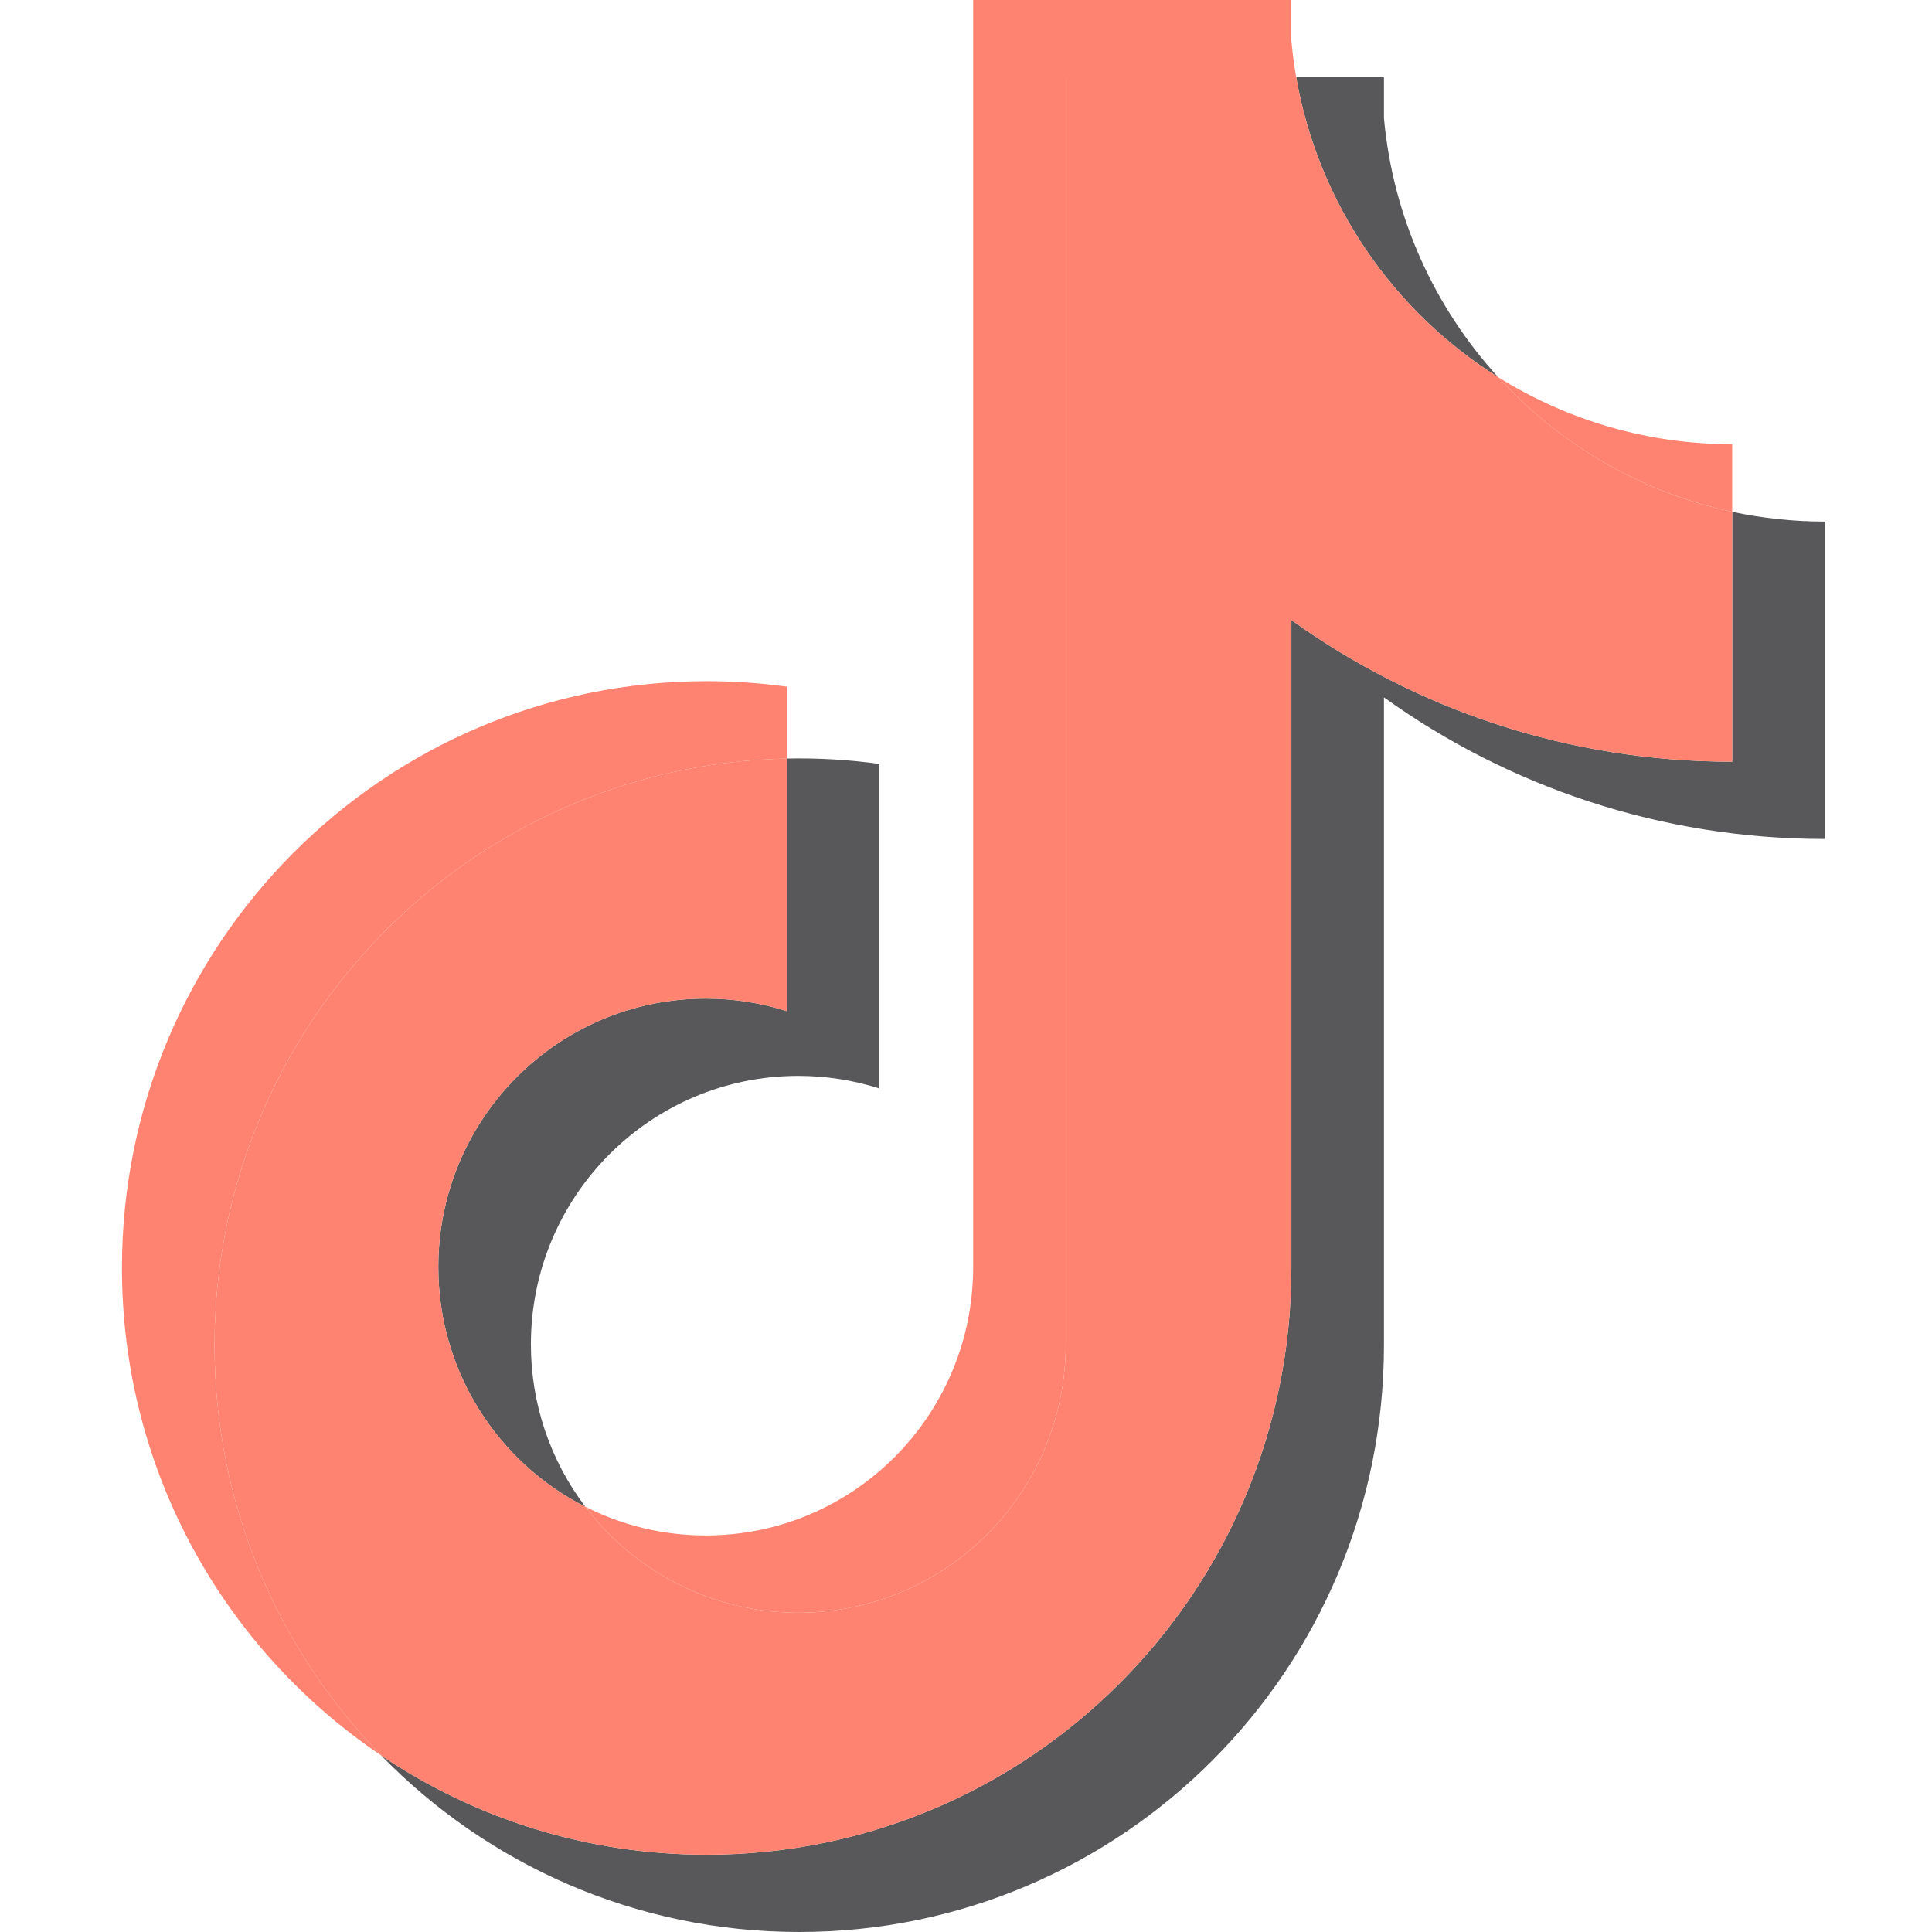
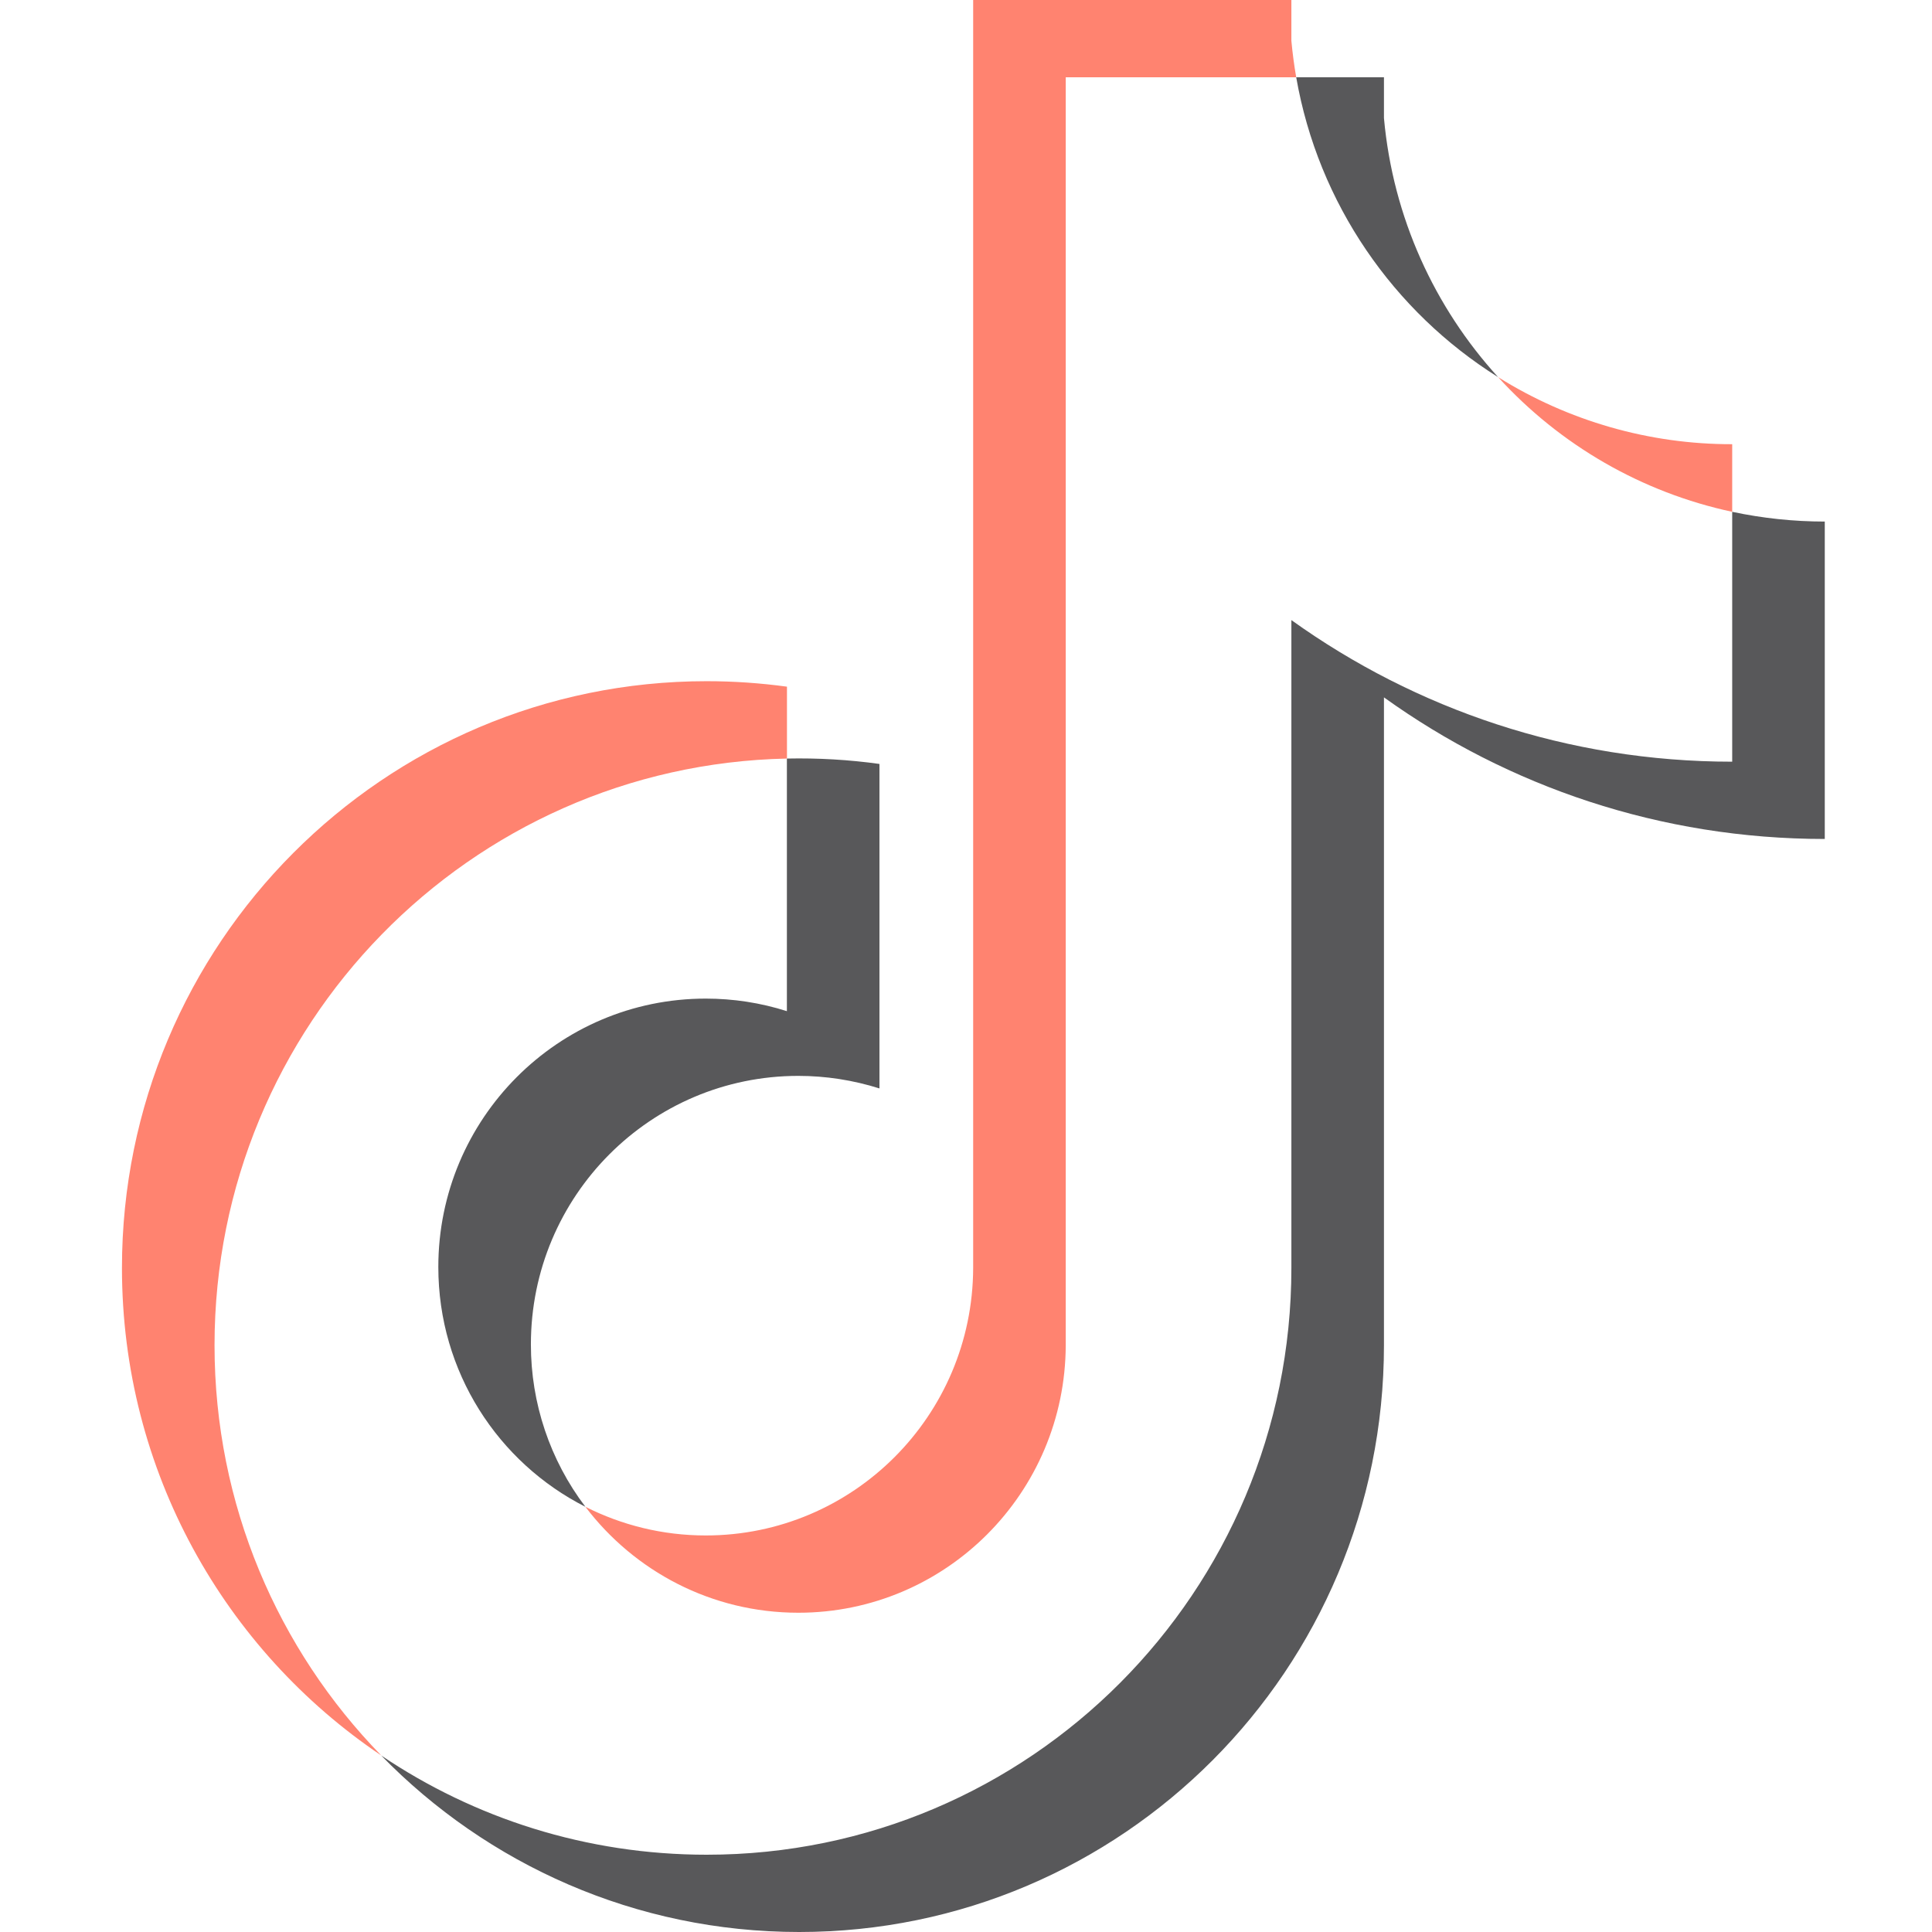
<svg xmlns="http://www.w3.org/2000/svg" width="24" height="24" viewBox="0 0 24 24" fill="none">
  <path d="M17.192 8.663C18.735 9.771 20.626 10.422 22.668 10.422V6.479C22.281 6.479 21.896 6.438 21.518 6.358V9.462C19.476 9.462 17.586 8.81 16.042 7.703V15.751C16.042 19.777 12.79 23.04 8.779 23.04C7.282 23.04 5.891 22.586 4.735 21.807C6.054 23.16 7.894 24 9.928 24C13.94 24 17.192 20.737 17.192 16.711V8.663H17.192ZM18.61 4.685C17.822 3.82 17.304 2.703 17.192 1.467V0.96H16.102C16.376 2.53 17.312 3.872 18.61 4.685ZM7.272 18.718C6.832 18.138 6.594 17.429 6.595 16.699C6.595 14.858 8.082 13.365 9.917 13.365C10.259 13.365 10.599 13.418 10.925 13.521V9.49C10.544 9.437 10.16 9.415 9.775 9.423V12.561C9.449 12.457 9.109 12.405 8.767 12.405C6.932 12.405 5.445 13.898 5.445 15.739C5.445 17.041 6.188 18.169 7.272 18.718Z" fill="#58585A" />
-   <path d="M16.042 7.703C17.586 8.81 19.476 9.462 21.518 9.462V6.358C20.378 6.114 19.369 5.516 18.61 4.685C17.312 3.872 16.376 2.53 16.102 0.96H13.239V16.711C13.233 18.547 11.748 20.034 9.917 20.034C8.838 20.034 7.879 19.517 7.272 18.718C6.188 18.169 5.445 17.041 5.445 15.739C5.445 13.898 6.932 12.405 8.767 12.405C9.119 12.405 9.457 12.46 9.775 12.561V9.423C5.835 9.505 2.665 12.736 2.665 16.711C2.665 18.695 3.455 20.493 4.735 21.807C5.891 22.586 7.282 23.04 8.779 23.04C12.79 23.04 16.042 19.776 16.042 15.751V7.703H16.042Z" fill="#FF8370" />
  <path d="M21.518 6.358V5.518C20.49 5.52 19.483 5.231 18.61 4.685C19.383 5.533 20.399 6.118 21.518 6.358ZM16.102 0.96C16.076 0.81 16.056 0.659 16.042 0.507V0H12.089V15.751C12.083 17.587 10.598 19.074 8.767 19.074C8.229 19.074 7.722 18.945 7.272 18.718C7.879 19.517 8.838 20.034 9.917 20.034C11.748 20.034 13.233 18.547 13.239 16.711V0.96H16.102ZM9.776 9.423V8.53C9.445 8.485 9.112 8.462 8.779 8.462C4.767 8.462 1.515 11.725 1.515 15.751C1.515 18.274 2.793 20.499 4.736 21.807C3.455 20.493 2.665 18.694 2.665 16.711C2.665 12.736 5.835 9.505 9.776 9.423Z" fill="#FF8370" />
</svg>